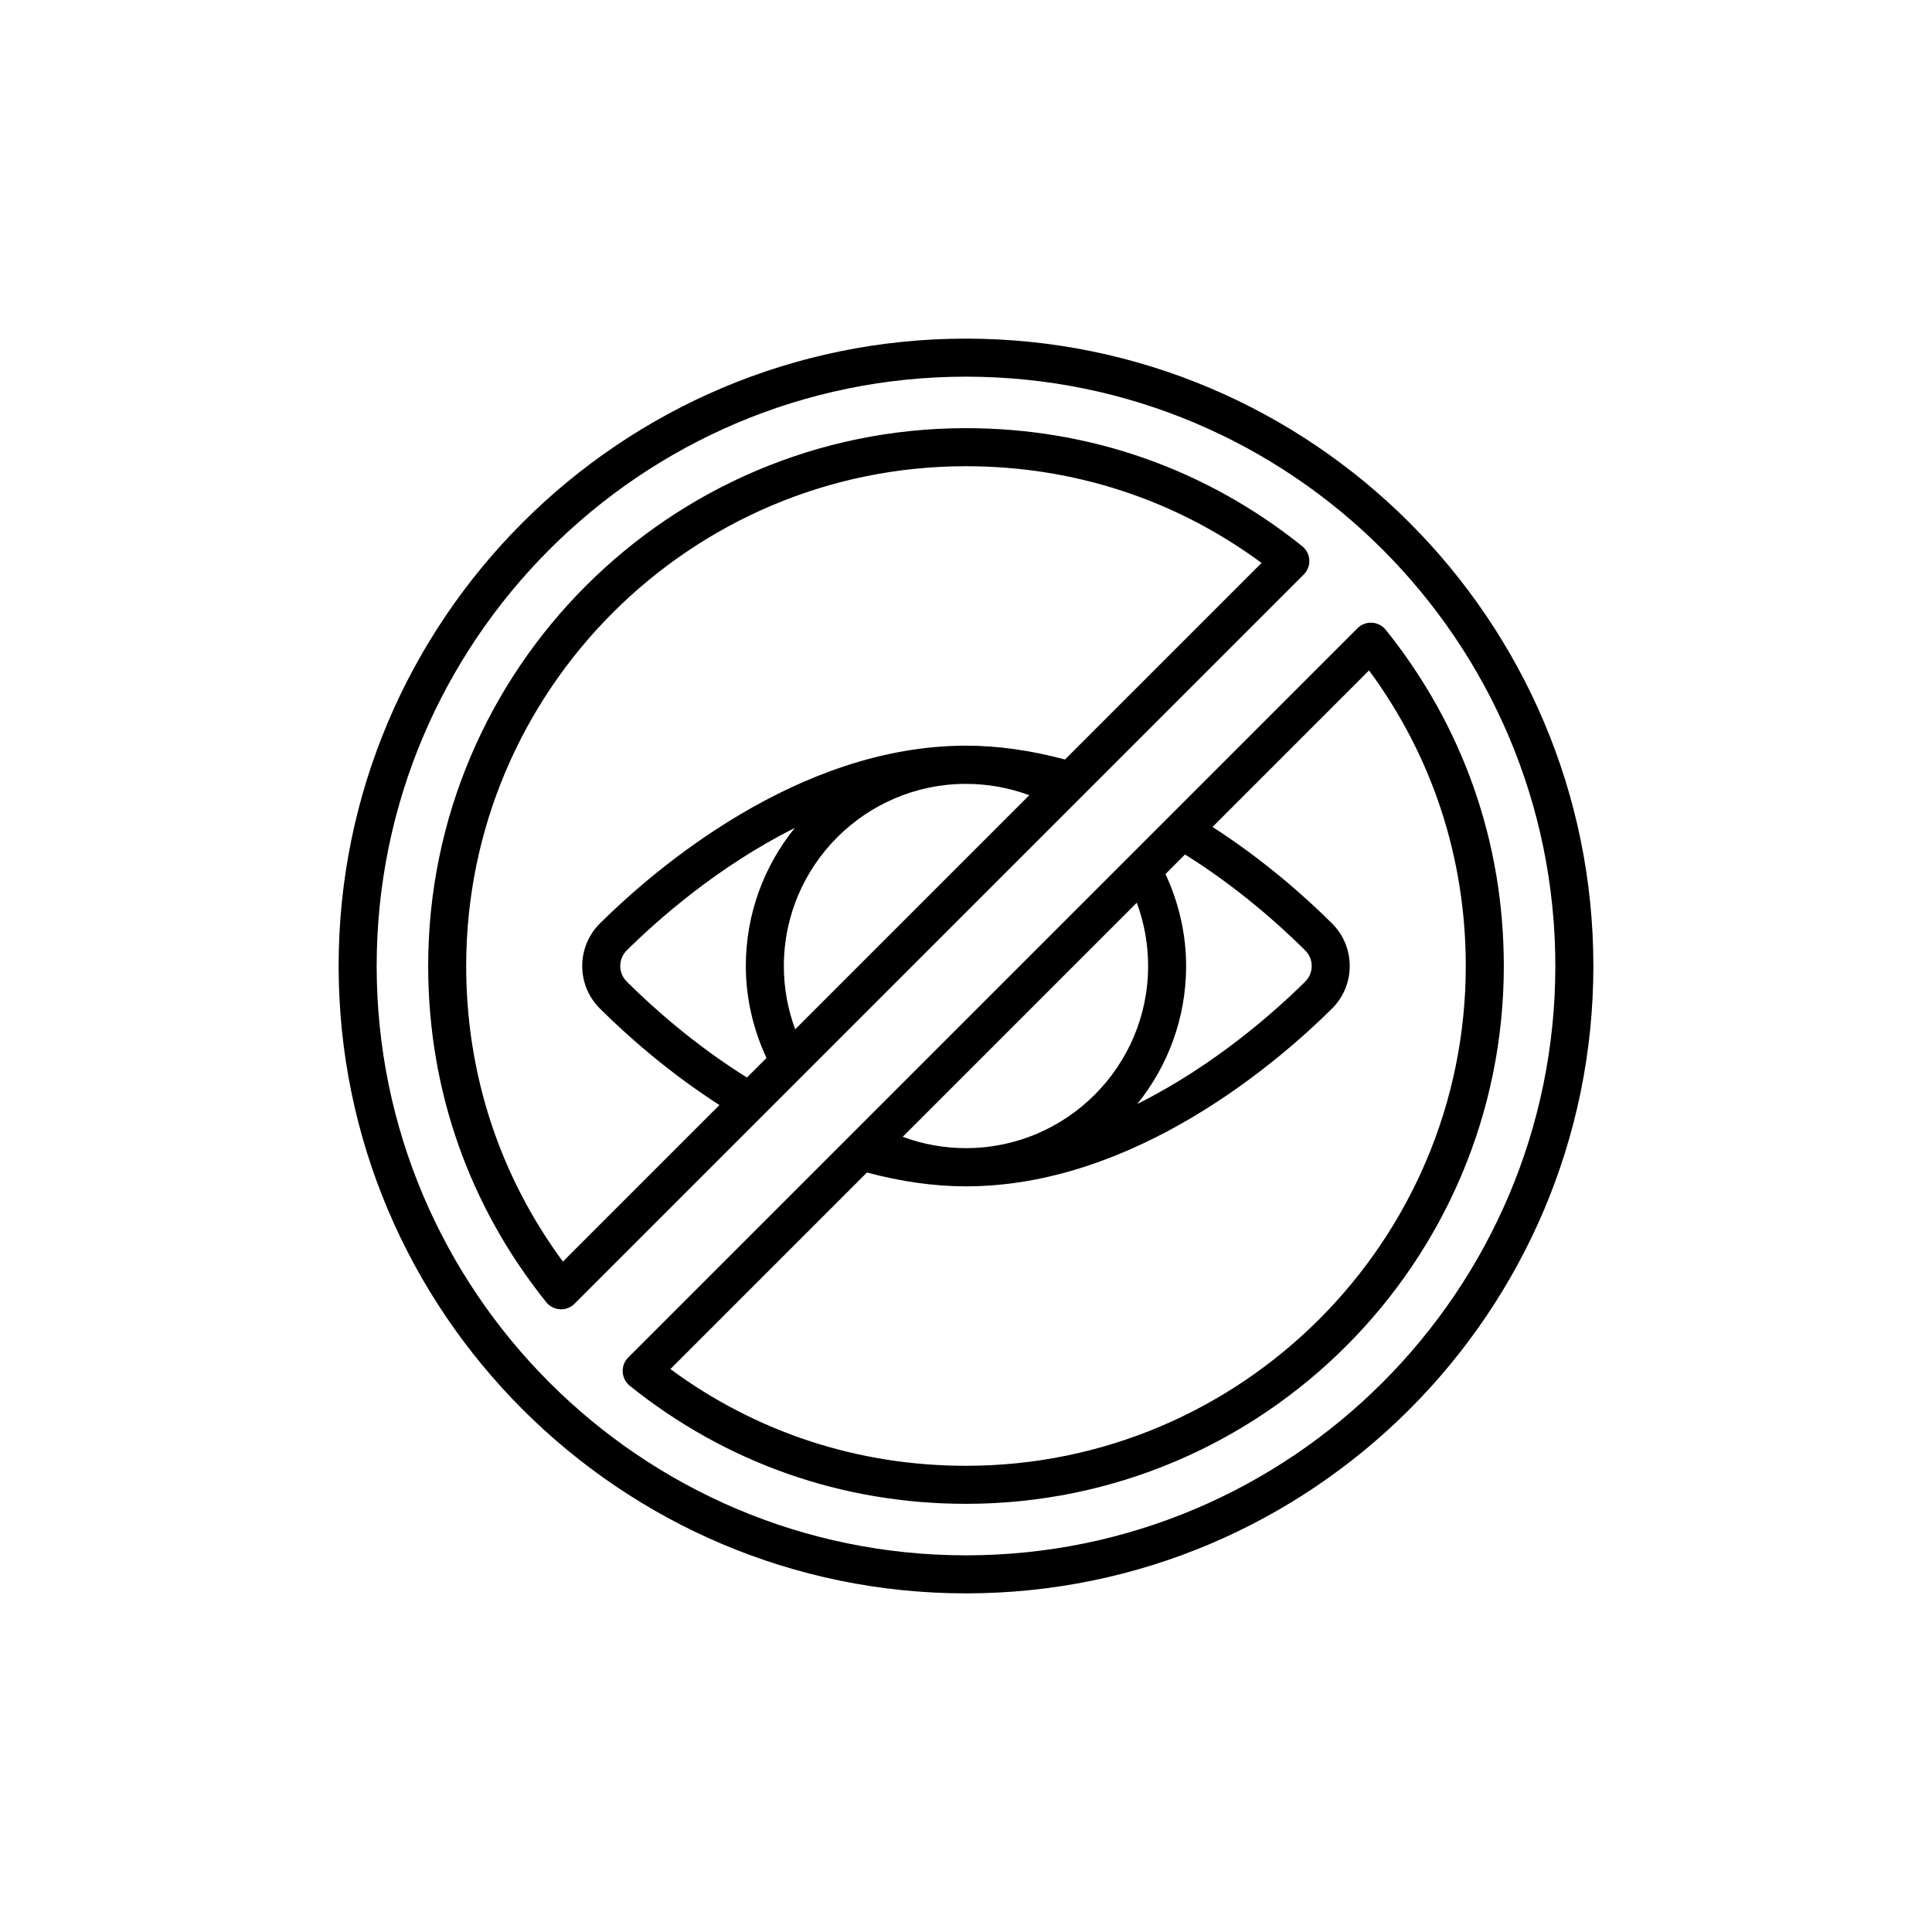
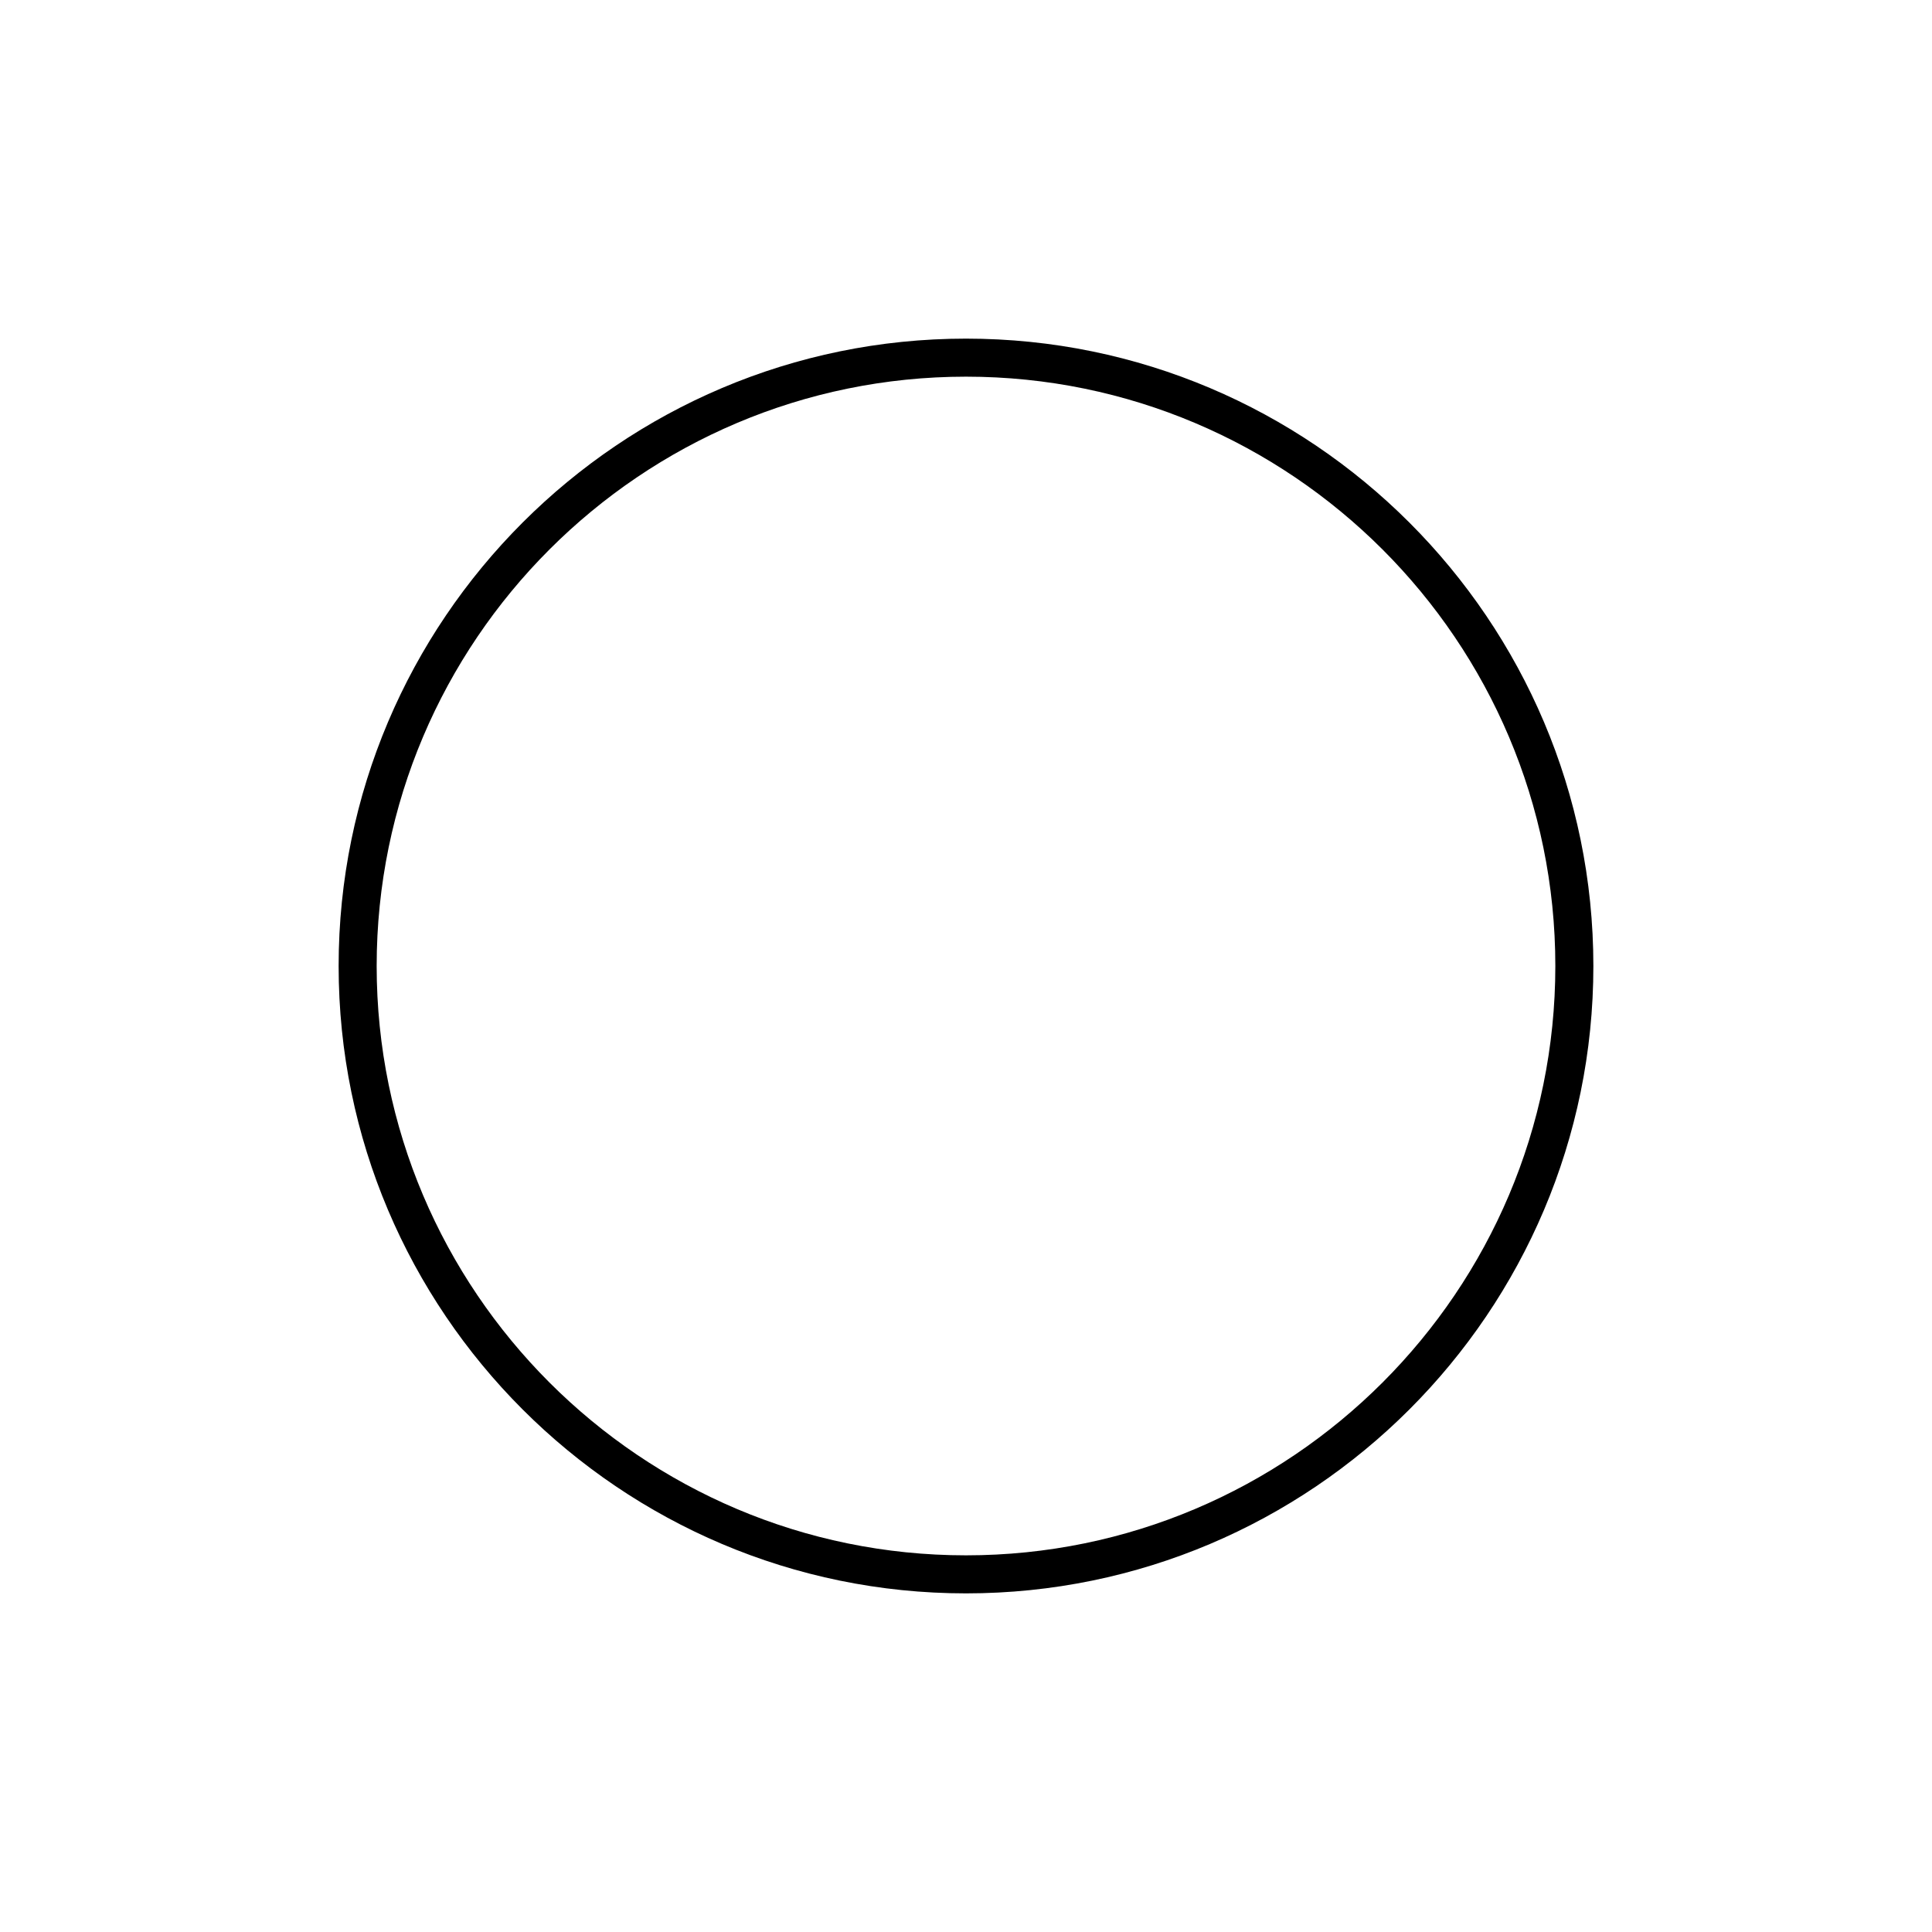
<svg xmlns="http://www.w3.org/2000/svg" fill="#000000" width="800px" height="800px" version="1.1" viewBox="144 144 512 512">
  <g>
-     <path d="m490.98 292.41c-0.074-1.426-0.758-2.754-1.875-3.656-25.496-20.469-56.309-31.289-89.105-31.289-78.594 0-142.53 63.938-142.53 142.53 0 32.801 10.82 63.609 31.293 89.102 0.895 1.117 2.223 1.801 3.652 1.875 0.094 0.004 0.188 0.012 0.277 0.012 1.332 0 2.617-0.527 3.562-1.477l193.26-193.26c1.008-1.012 1.539-2.406 1.461-3.836zm-139.25 107.59c0-26.613 21.652-48.266 48.266-48.266 5.769 0 11.469 1.027 16.773 3.008l-62.031 62.031c-1.98-5.305-3.008-11.004-3.008-16.773zm-10.078 0c0 8.496 1.953 16.812 5.477 24.379l-5.18 5.18c-13.883-8.688-24.859-18.477-31.816-25.387-1.133-1.113-1.758-2.598-1.758-4.172s0.625-3.059 1.758-4.176c8.043-7.965 24.109-22.23 44.473-32.395-8.086 10.012-12.953 22.727-12.953 36.57zm84.582-54.723c-8.914-2.391-17.734-3.668-26.238-3.668-44.609 0-82.668 32.906-96.949 47.047-3.062 3.023-4.75 7.051-4.75 11.344 0 4.289 1.688 8.32 4.738 11.332 6.992 6.949 17.875 16.664 31.621 25.52l-41.48 41.48c-16.793-22.781-25.633-49.742-25.633-78.332 0-73.031 59.418-132.45 132.45-132.45 28.59 0 55.551 8.84 78.336 25.633z" />
-     <path d="m511.23 310.9c-0.895-1.117-2.223-1.801-3.652-1.875-1.477-0.059-2.828 0.453-3.836 1.465l-193.26 193.26c-1.012 1.012-1.543 2.406-1.465 3.836 0.074 1.426 0.758 2.754 1.875 3.656 25.492 20.469 56.309 31.289 89.105 31.289 78.594 0 142.53-63.938 142.53-142.53 0-32.805-10.82-63.613-31.293-89.102zm-62.969 89.102c0 26.613-21.652 48.266-48.266 48.266-5.769 0-11.469-1.027-16.773-3.008l62.031-62.031c1.977 5.305 3.008 11 3.008 16.773zm10.074 0c0-8.496-1.953-16.816-5.477-24.379l5.18-5.18c13.883 8.688 24.859 18.477 31.816 25.387 1.137 1.109 1.758 2.598 1.758 4.172s-0.625 3.059-1.758 4.172v0.004c-8.043 7.965-24.105 22.23-44.473 32.395 8.086-10.016 12.953-22.73 12.953-36.57zm-58.34 132.45c-28.59 0-55.551-8.84-78.336-25.633l52.094-52.094c8.914 2.387 17.734 3.668 26.242 3.668 44.609 0 82.656-32.895 96.949-47.047 3.059-3.027 4.746-7.055 4.746-11.344s-1.688-8.32-4.738-11.332c-6.992-6.949-17.875-16.664-31.621-25.52l41.48-41.48c16.793 22.777 25.633 49.742 25.633 78.332 0 73.031-59.418 132.45-132.45 132.45z" />
    <path d="m400 233.74c-91.676 0-166.26 74.582-166.26 166.26s74.582 166.26 166.26 166.26 166.26-74.582 166.26-166.26c-0.004-91.676-74.586-166.26-166.26-166.26zm0 322.44c-86.121 0-156.18-70.062-156.18-156.18 0-86.121 70.062-156.18 156.18-156.18 86.121 0 156.18 70.062 156.18 156.18s-70.062 156.18-156.18 156.18z" />
  </g>
</svg>